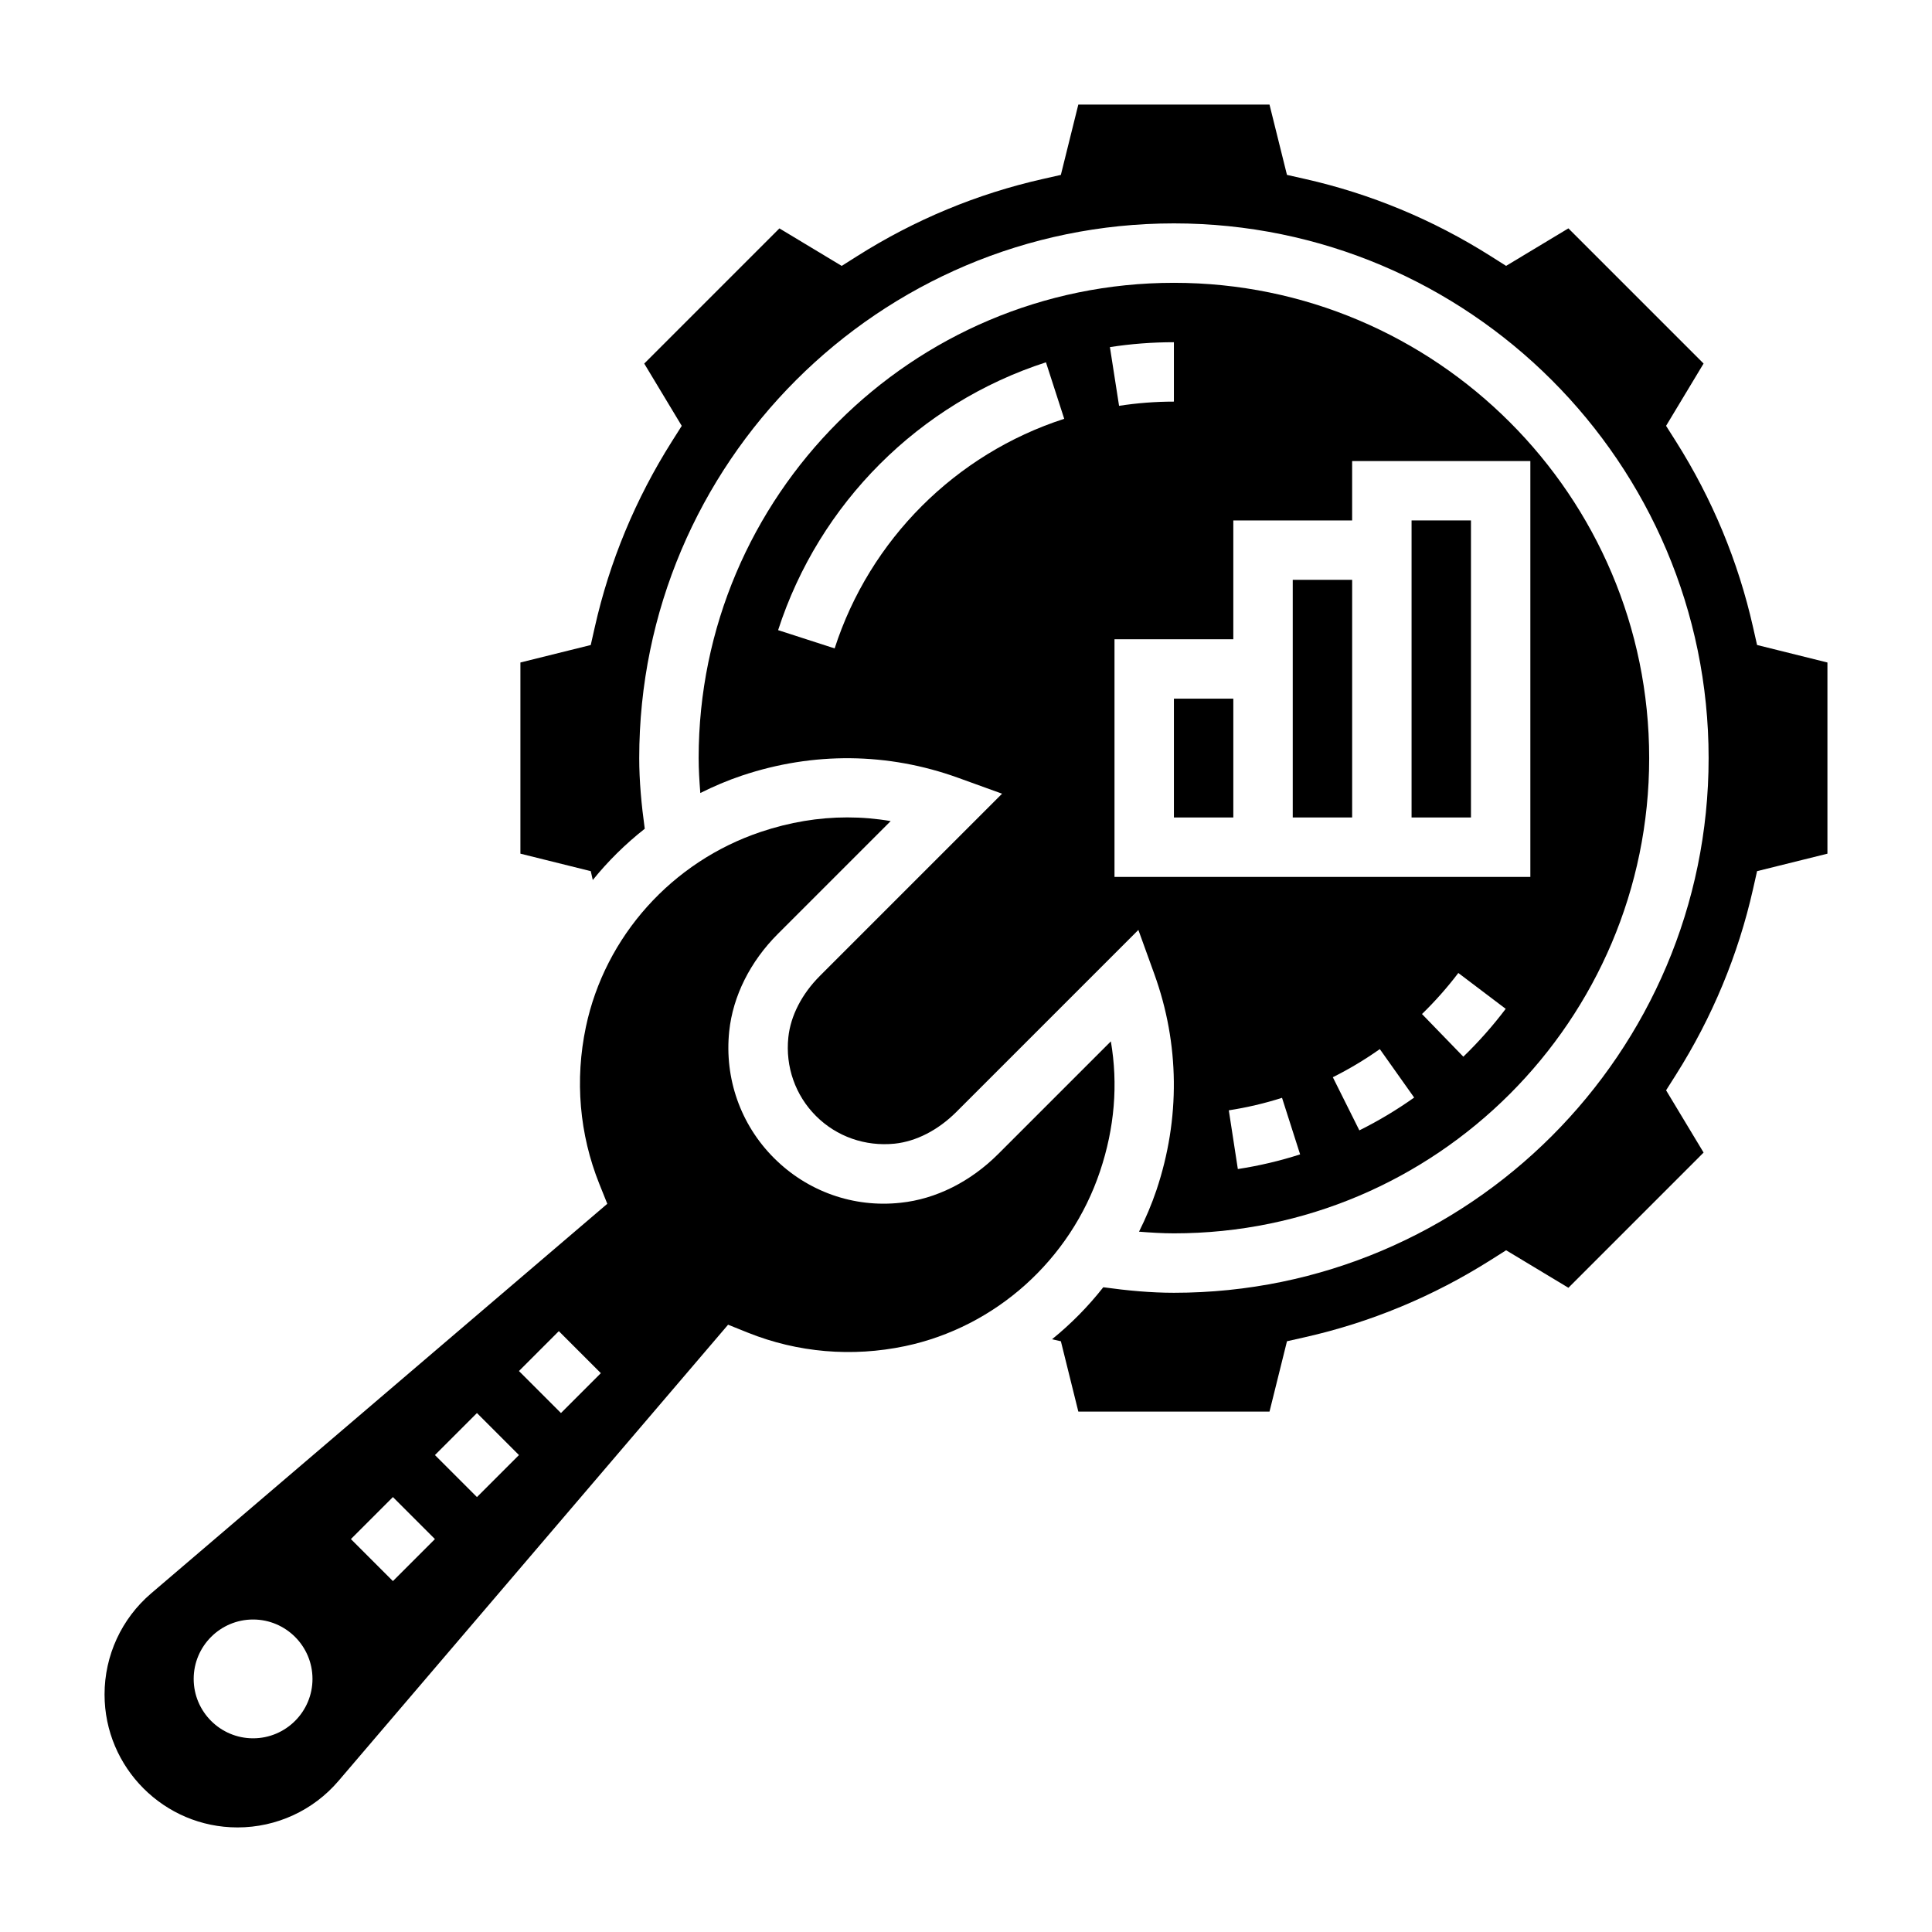
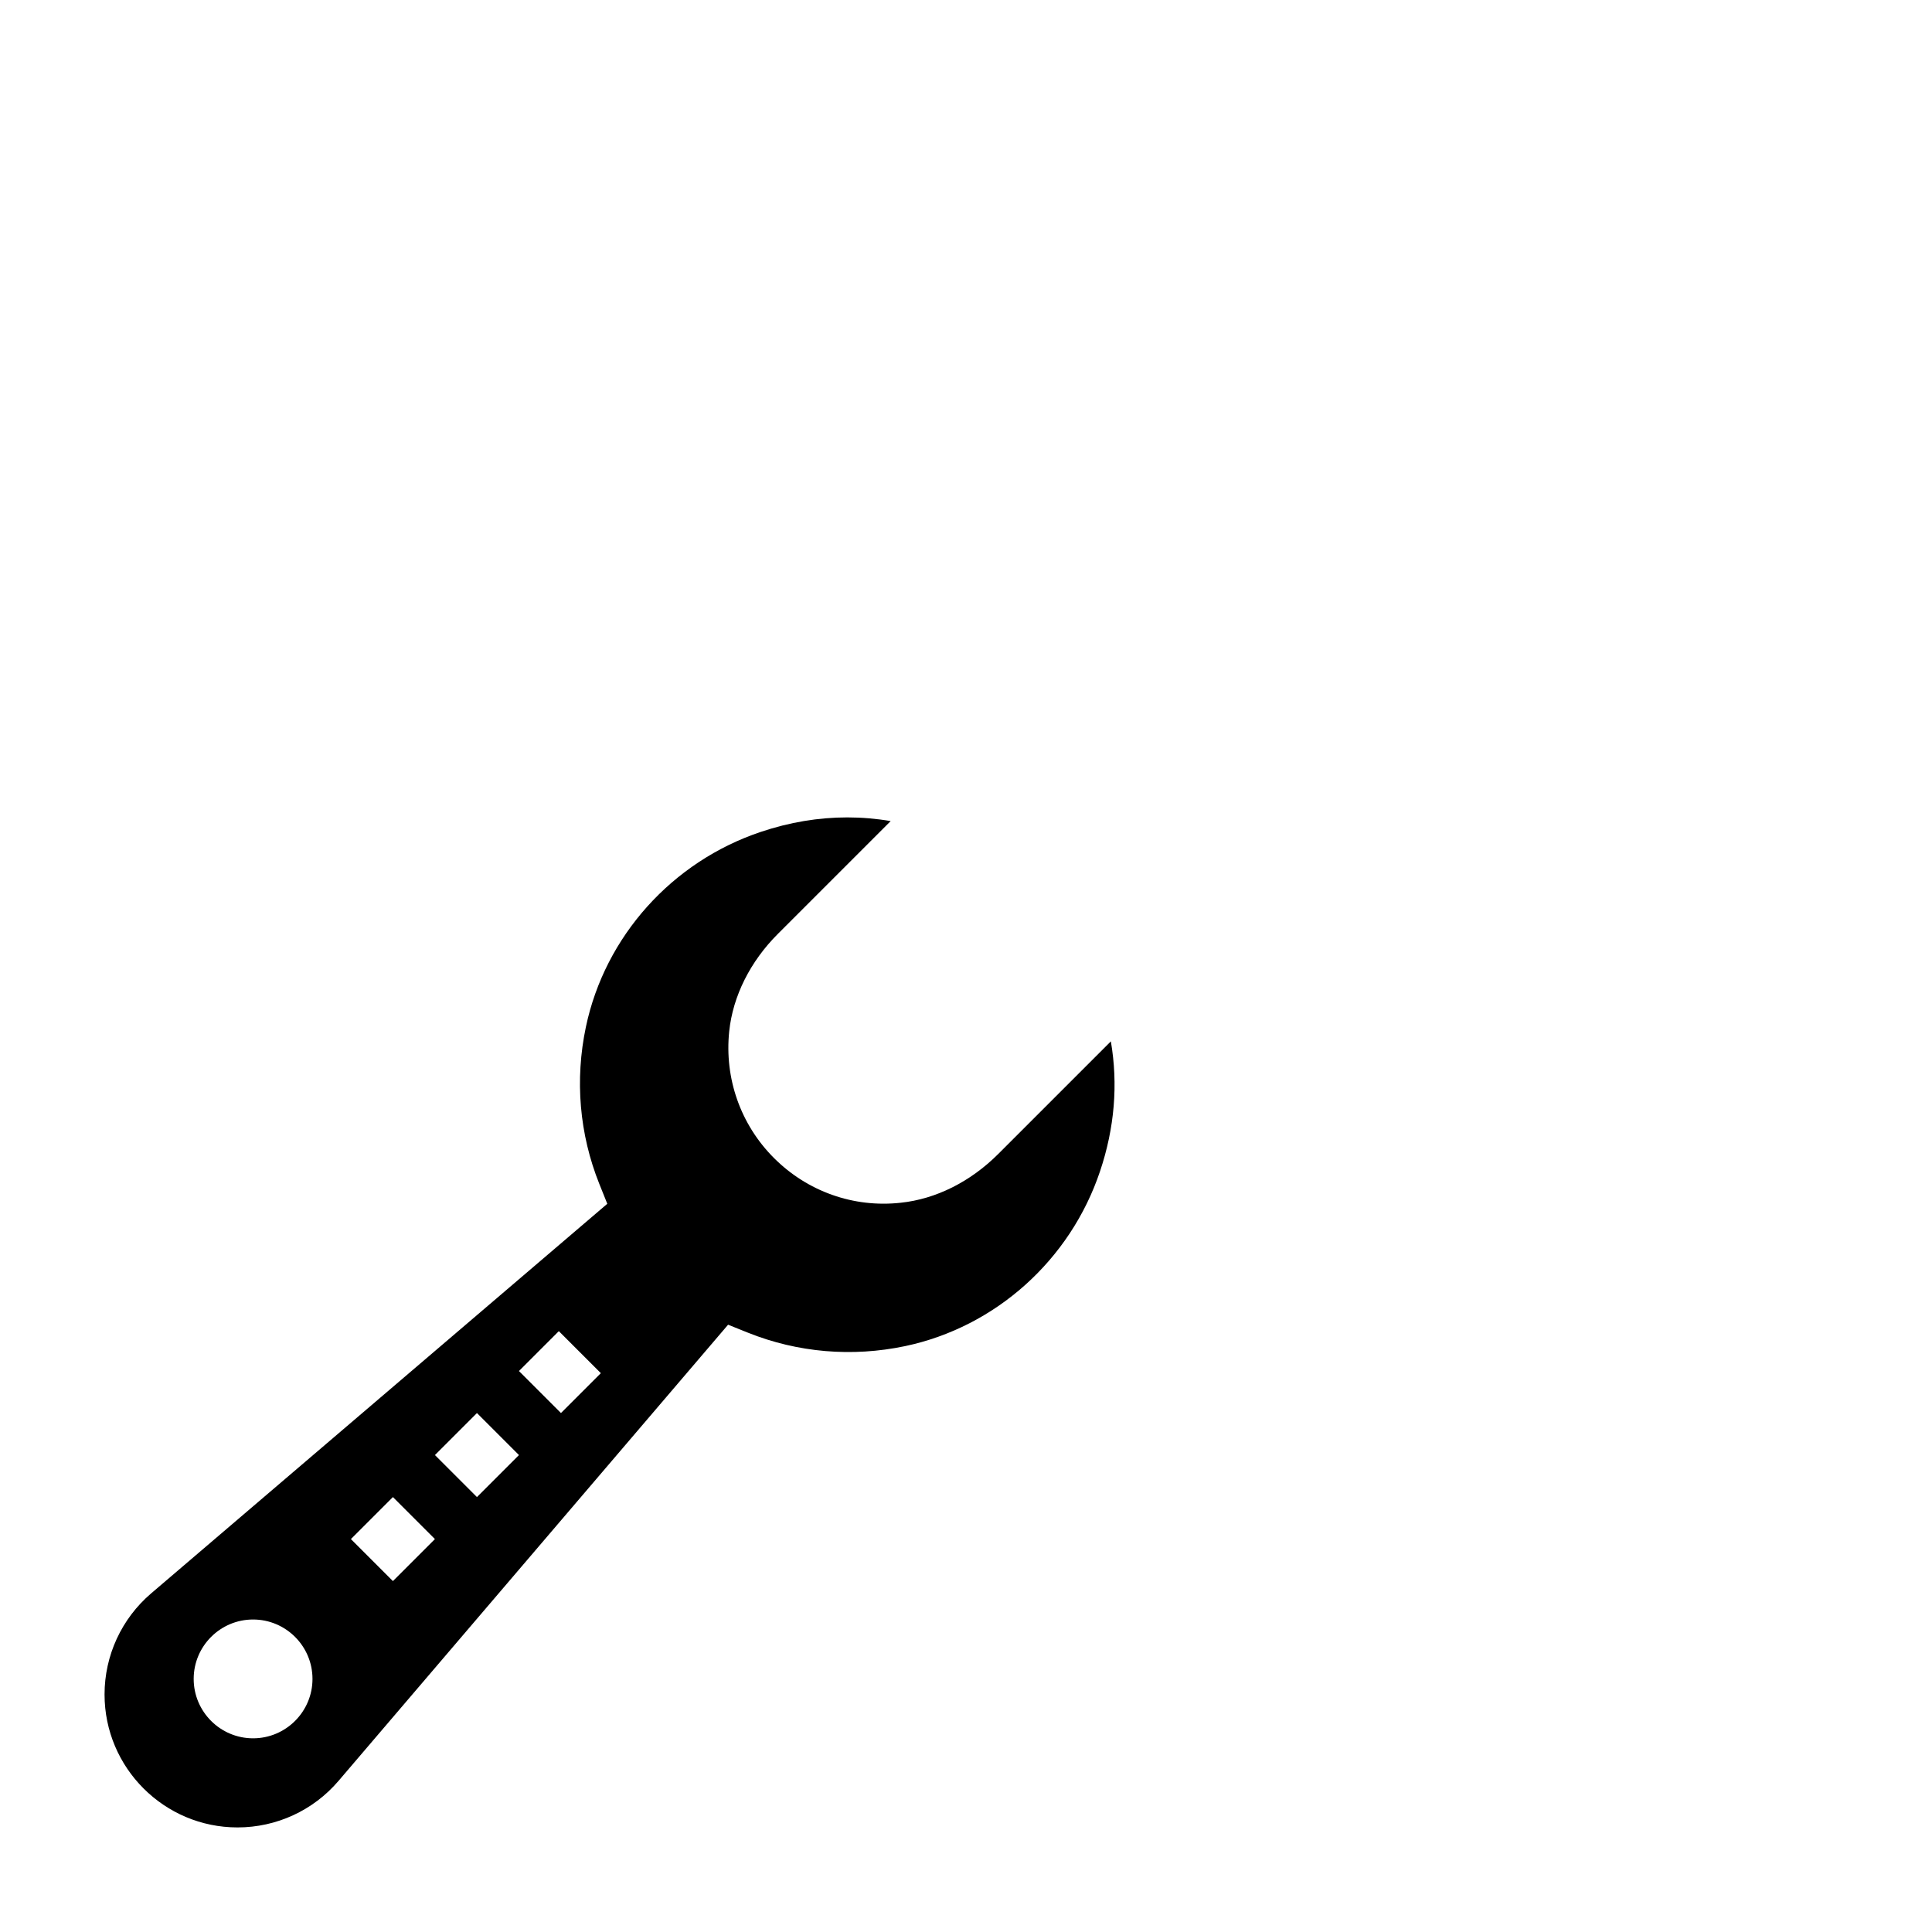
<svg xmlns="http://www.w3.org/2000/svg" fill="#000000" width="800px" height="800px" version="1.1" viewBox="144 144 512 512">
  <g>
-     <path d="m455.1 329.15h15.742v31.488h-15.742z" />
-     <path d="m486.59 297.66h15.742v62.977h-15.742z" />
    <path d="m438.4 419.96-29.867 29.867c-7.359 7.359-16.531 11.941-25.828 12.91-12.523 1.387-24.758-3.008-33.59-11.848-8.848-8.84-13.168-21.09-11.863-33.605 0.977-9.305 5.559-18.477 12.918-25.82l29.867-29.867c-3.816-0.652-7.652-0.977-11.5-0.977-7.621 0-15.281 1.273-22.922 3.84-23.531 7.887-41.289 27.695-46.344 51.672-2.961 14.043-1.73 28.441 3.566 41.645l2.102 5.242-120.88 103.24c-7.852 6.707-12.352 16.477-12.352 26.789 0 19.43 15.805 35.238 35.234 35.238 10.328 0 20.09-4.496 26.781-12.344l103.23-120.88 5.25 2.109c13.195 5.289 27.605 6.512 41.652 3.566 23.977-5.062 43.785-22.812 51.672-46.352 3.856-11.5 4.809-23.027 2.863-34.426zm-227.33 184.71c-8.684 0-15.742-7.062-15.742-15.742 0-8.684 7.062-15.742 15.742-15.742 8.684 0 15.742 7.062 15.742 15.742 0 8.68-7.059 15.742-15.742 15.742zm37.055-41.668-11.133-11.133 11.133-11.133 11.133 11.133zm22.27-22.262-11.133-11.133 11.133-11.133 11.133 11.133zm22.262-22.27-11.133-11.133 10.57-10.57 11.133 11.133z" />
-     <path d="m518.08 281.92h15.742v78.719h-15.742z" />
-     <path d="m445.85 470.41c3.109 0.242 6.203 0.441 9.25 0.441 69.445 0 125.95-56.504 125.95-125.95 0-69.445-56.504-125.95-125.95-125.95-69.445 0-125.95 56.504-125.95 125.95 0 3.039 0.195 6.133 0.441 9.258 3.543-1.77 7.203-3.336 11.012-4.613 18.918-6.344 38.73-6.133 57.316 0.582l11.645 4.211-48.262 48.262c-4.809 4.809-7.793 10.613-8.383 16.32-0.812 7.769 1.859 15.367 7.336 20.836 5.473 5.465 13.043 8.109 20.828 7.328 5.723-0.598 11.516-3.582 16.336-8.383l48.262-48.262 4.211 11.645c6.723 18.578 6.918 38.398 0.582 57.309-1.289 3.816-2.856 7.477-4.621 11.02zm26.191-16.602-2.394-15.562c4.785-0.738 9.539-1.852 14.105-3.312l4.793 14.988c-5.34 1.723-10.898 3.027-16.504 3.887zm32.203-10.25-7.031-14.082c4.312-2.148 8.508-4.668 12.453-7.453l9.102 12.84c-4.594 3.262-9.484 6.191-14.523 8.695zm27.555-19.523-10.957-11.305c3.473-3.379 6.715-7.039 9.629-10.879l12.555 9.5c-3.394 4.496-7.172 8.758-11.227 12.684zm-166.61-108.2-14.98-4.84c10.855-33.598 37.391-60.125 70.98-70.98l4.84 14.973c-28.801 9.309-51.543 32.043-60.84 60.848zm89.906-81.145v15.742c-4.902 0-9.793 0.379-14.531 1.117l-2.426-15.562c5.543-0.859 11.242-1.297 16.957-1.297zm-15.742 141.7v-62.977h31.488v-31.488h31.488v-15.742h47.23v110.21z" />
-     <path d="m609.64 314.93-1.07-4.738c-3.93-17.43-10.801-33.984-20.445-49.238l-2.598-4.102 9.941-16.508-35.824-35.824-16.508 9.941-4.109-2.598c-15.25-9.645-31.812-16.523-49.23-20.445l-4.738-1.07-4.629-18.633h-50.664l-4.629 18.641-4.738 1.07c-17.422 3.922-33.984 10.801-49.23 20.445l-4.109 2.598-16.508-9.941-35.824 35.824 9.941 16.508-2.598 4.102c-9.645 15.258-16.523 31.812-20.445 49.238l-1.07 4.738-18.641 4.629v50.664l18.648 4.637 0.527 2.348c4.062-5.023 8.676-9.574 13.777-13.586-0.883-6.402-1.465-12.637-1.465-18.73 0-78.129 63.566-141.7 141.7-141.7 78.129 0 141.7 63.566 141.7 141.7 0 78.129-63.566 141.7-141.7 141.7-6.109 0-12.344-0.582-18.719-1.465-4.016 5.109-8.566 9.715-13.586 13.785l2.348 0.527 4.625 18.641h50.664l4.629-18.641 4.738-1.07c17.422-3.922 33.984-10.801 49.23-20.445l4.109-2.598 16.508 9.941 35.824-35.832-9.941-16.5 2.598-4.102c9.645-15.258 16.523-31.812 20.445-49.238l1.07-4.738 18.645-4.629v-50.664z" />
  </g>
</svg>